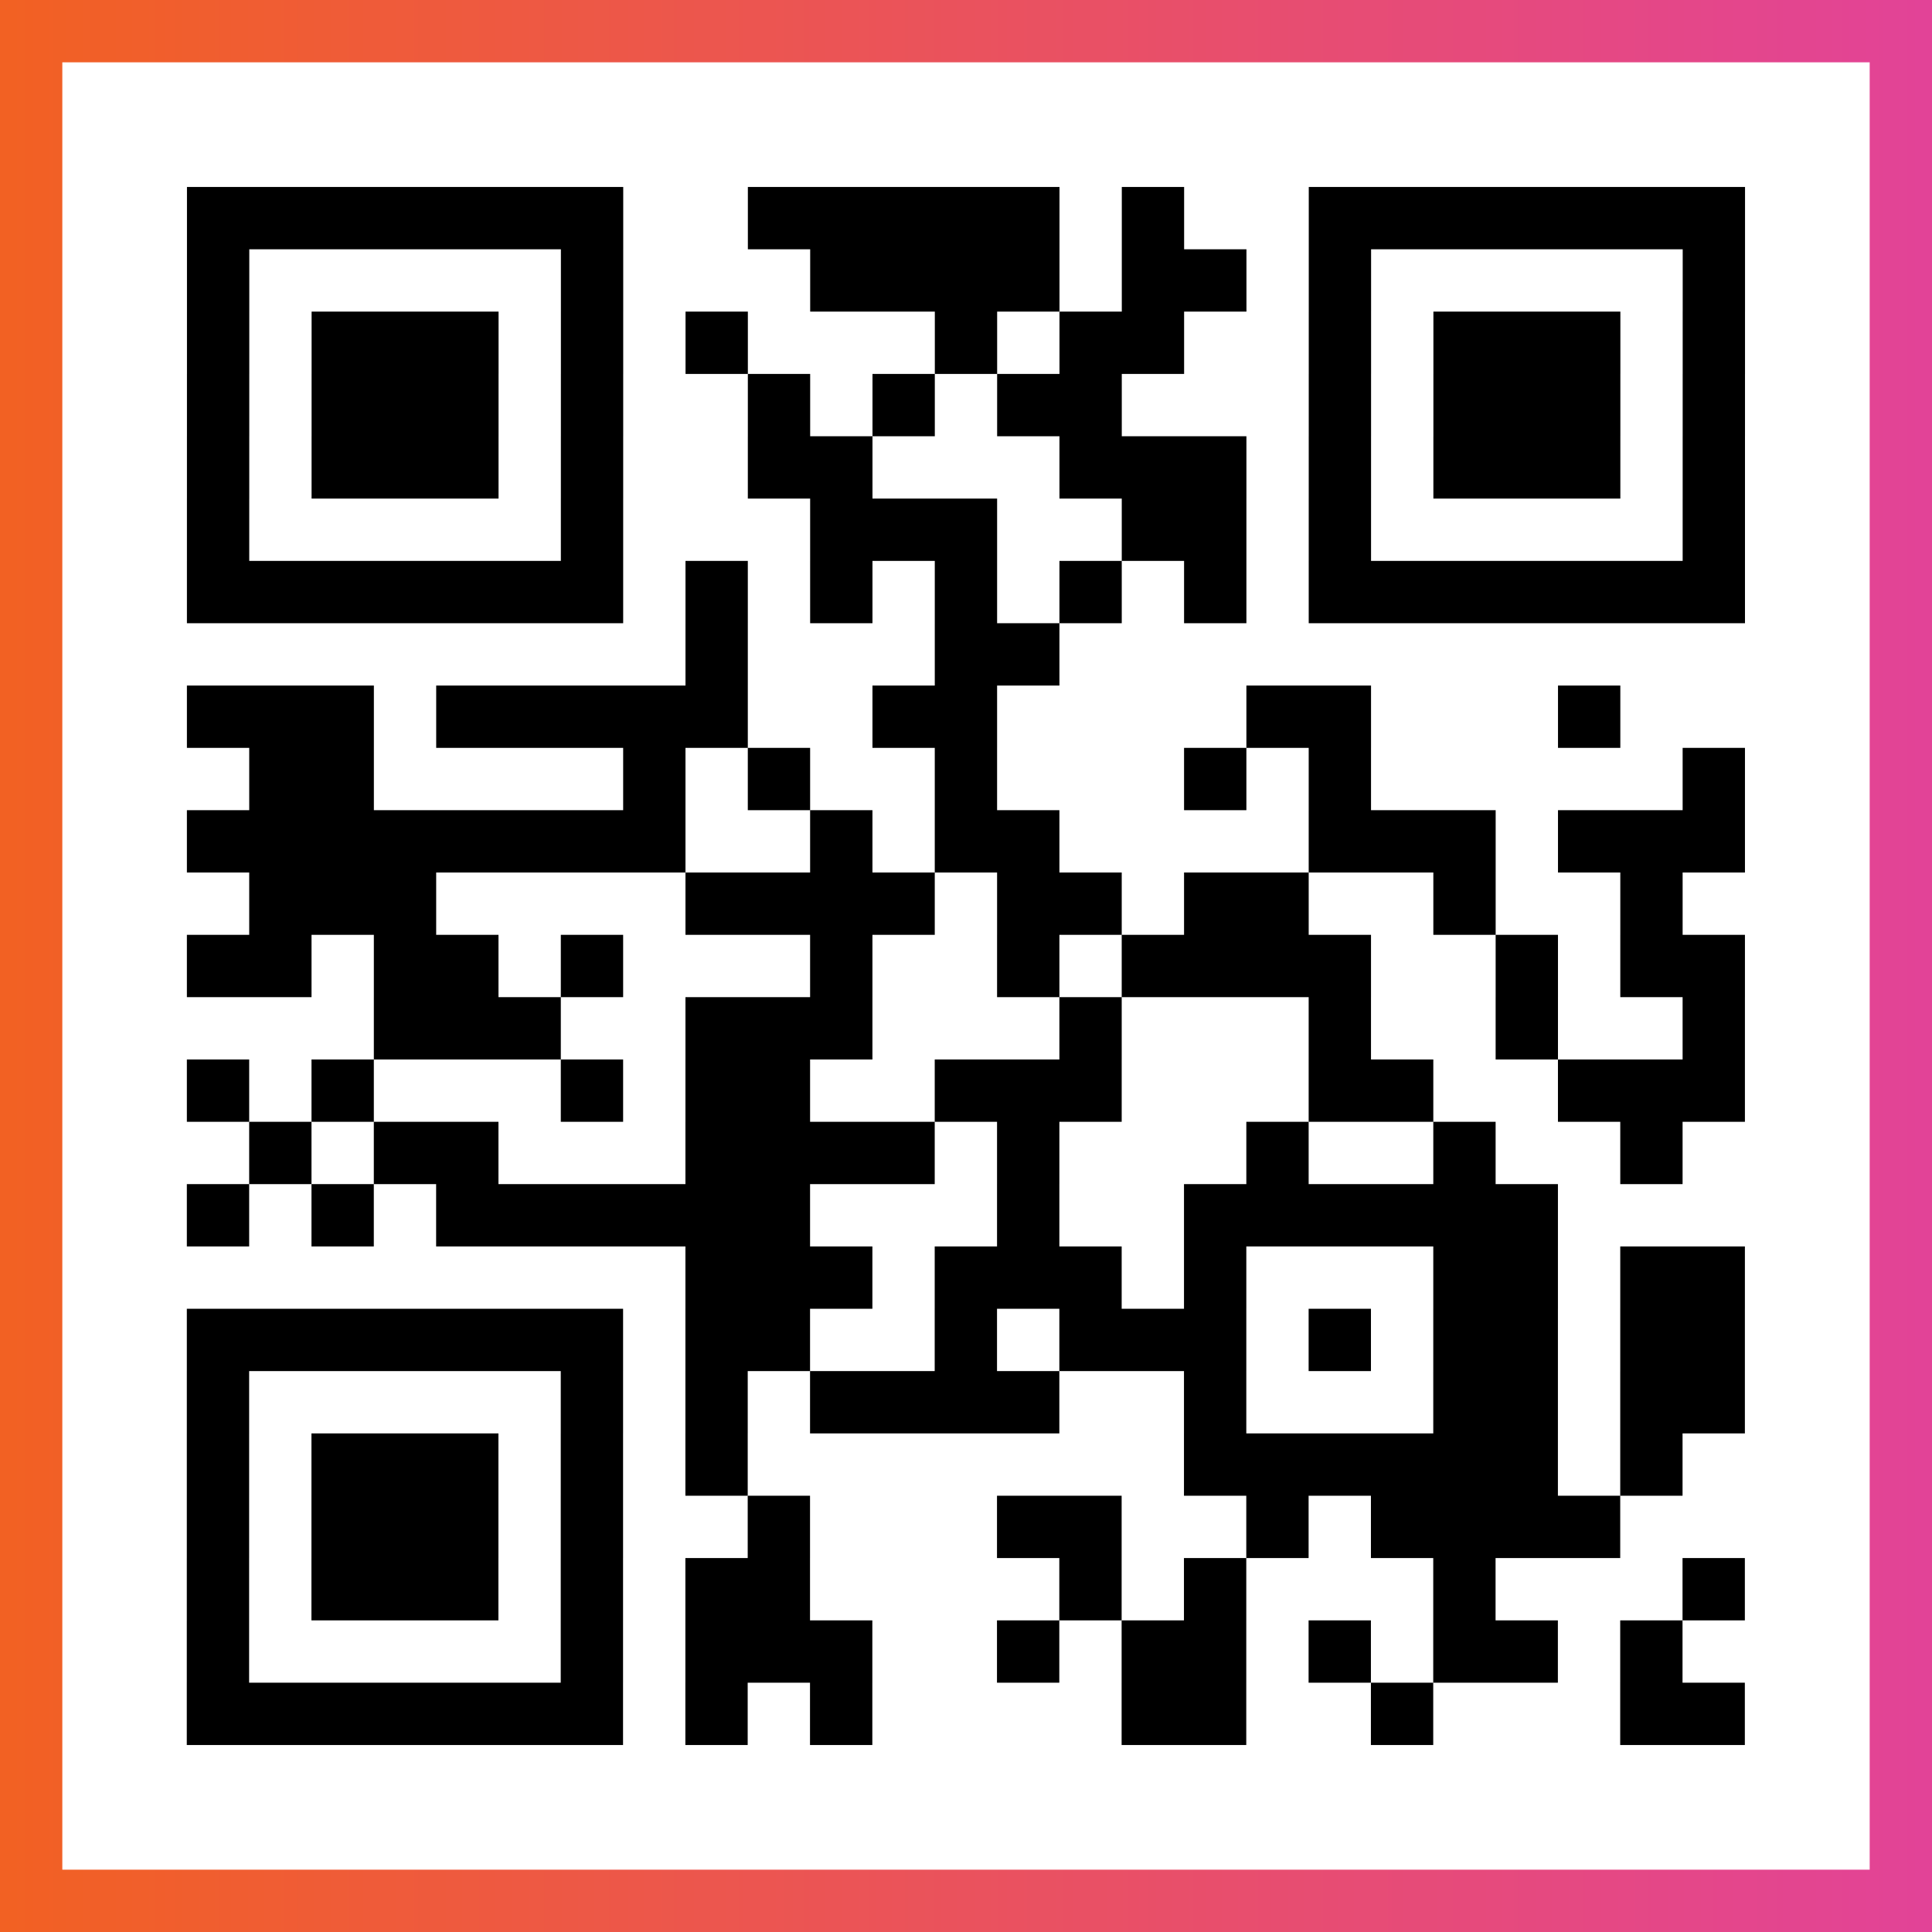
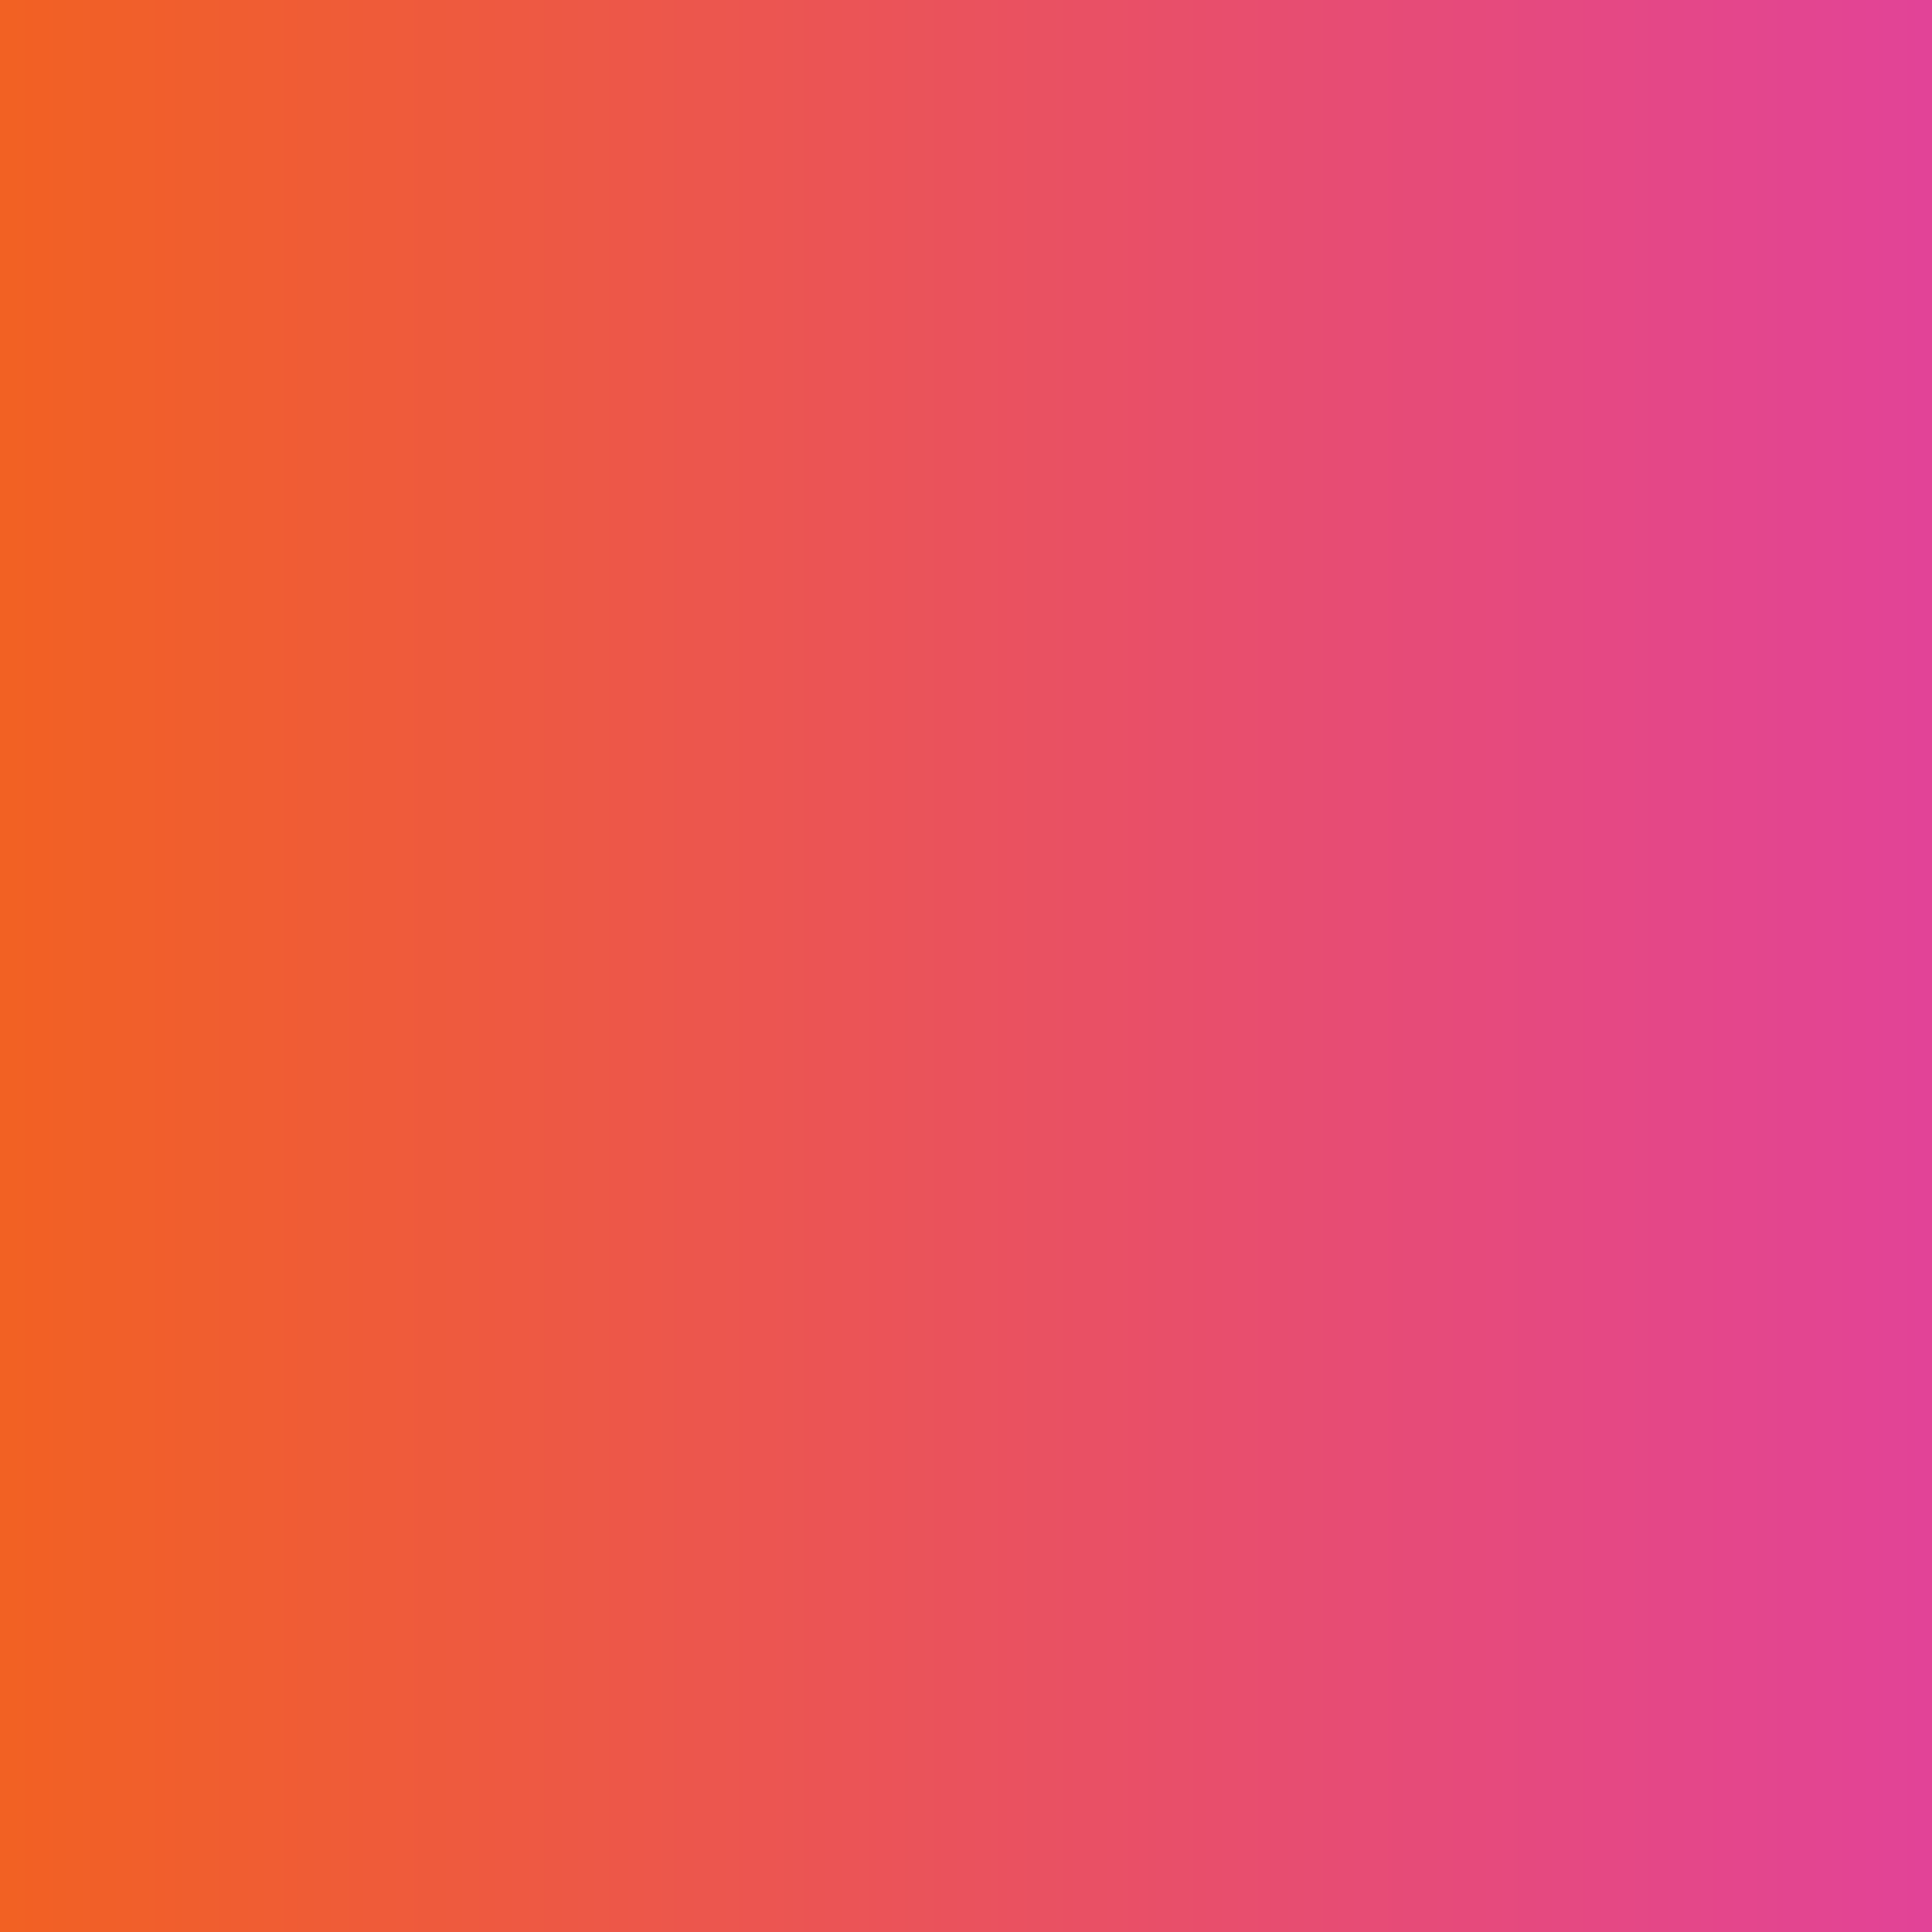
<svg xmlns="http://www.w3.org/2000/svg" viewBox="-1 -1 31 31" width="93" height="93">
  <rect x="-1" y="-1" width="31" height="31" fill="#333333" stroke="none" />
  <defs>
    <linearGradient id="primary">
      <stop class="start" offset="0%" stop-color="#f26122" />
      <stop class="stop" offset="100%" stop-color="#e24398" />
    </linearGradient>
  </defs>
  <rect x="-1" y="-1" width="31" height="31" fill="url(#primary)" />
-   <rect x="0" y="0" width="29" height="29" fill="#fff" />
-   <path stroke="#000" d="M2 2.5h7m2 0h5m1 0h1m2 0h7m-25 1h1m5 0h1m3 0h4m1 0h2m1 0h1m5 0h1m-25 1h1m1 0h3m1 0h1m1 0h1m3 0h1m1 0h2m2 0h1m1 0h3m1 0h1m-25 1h1m1 0h3m1 0h1m2 0h1m1 0h1m1 0h2m3 0h1m1 0h3m1 0h1m-25 1h1m1 0h3m1 0h1m2 0h2m3 0h3m1 0h1m1 0h3m1 0h1m-25 1h1m5 0h1m3 0h3m2 0h2m1 0h1m5 0h1m-25 1h7m1 0h1m1 0h1m1 0h1m1 0h1m1 0h1m1 0h7m-17 1h1m3 0h2m-14 1h3m1 0h5m2 0h2m4 0h2m3 0h1m-22 1h2m4 0h1m1 0h1m2 0h1m3 0h1m1 0h1m5 0h1m-25 1h8m2 0h1m1 0h2m4 0h3m1 0h3m-24 1h3m4 0h4m1 0h2m1 0h2m2 0h1m2 0h1m-24 1h2m1 0h2m1 0h1m3 0h1m2 0h1m1 0h4m2 0h1m1 0h2m-22 1h3m2 0h3m3 0h1m3 0h1m2 0h1m2 0h1m-25 1h1m1 0h1m3 0h1m1 0h2m2 0h3m3 0h2m2 0h3m-24 1h1m1 0h2m3 0h4m1 0h1m3 0h1m2 0h1m2 0h1m-24 1h1m1 0h1m1 0h6m3 0h1m2 0h6m-14 1h3m1 0h3m1 0h1m3 0h2m1 0h2m-25 1h7m1 0h2m2 0h1m1 0h3m1 0h1m1 0h2m1 0h2m-25 1h1m5 0h1m1 0h1m1 0h4m2 0h1m3 0h2m1 0h2m-25 1h1m1 0h3m1 0h1m1 0h1m7 0h6m1 0h1m-24 1h1m1 0h3m1 0h1m2 0h1m3 0h2m2 0h1m1 0h4m-23 1h1m1 0h3m1 0h1m1 0h2m4 0h1m1 0h1m3 0h1m3 0h1m-25 1h1m5 0h1m1 0h3m2 0h1m1 0h2m1 0h1m1 0h2m1 0h1m-24 1h7m1 0h1m1 0h1m4 0h2m2 0h1m3 0h2" />
</svg>